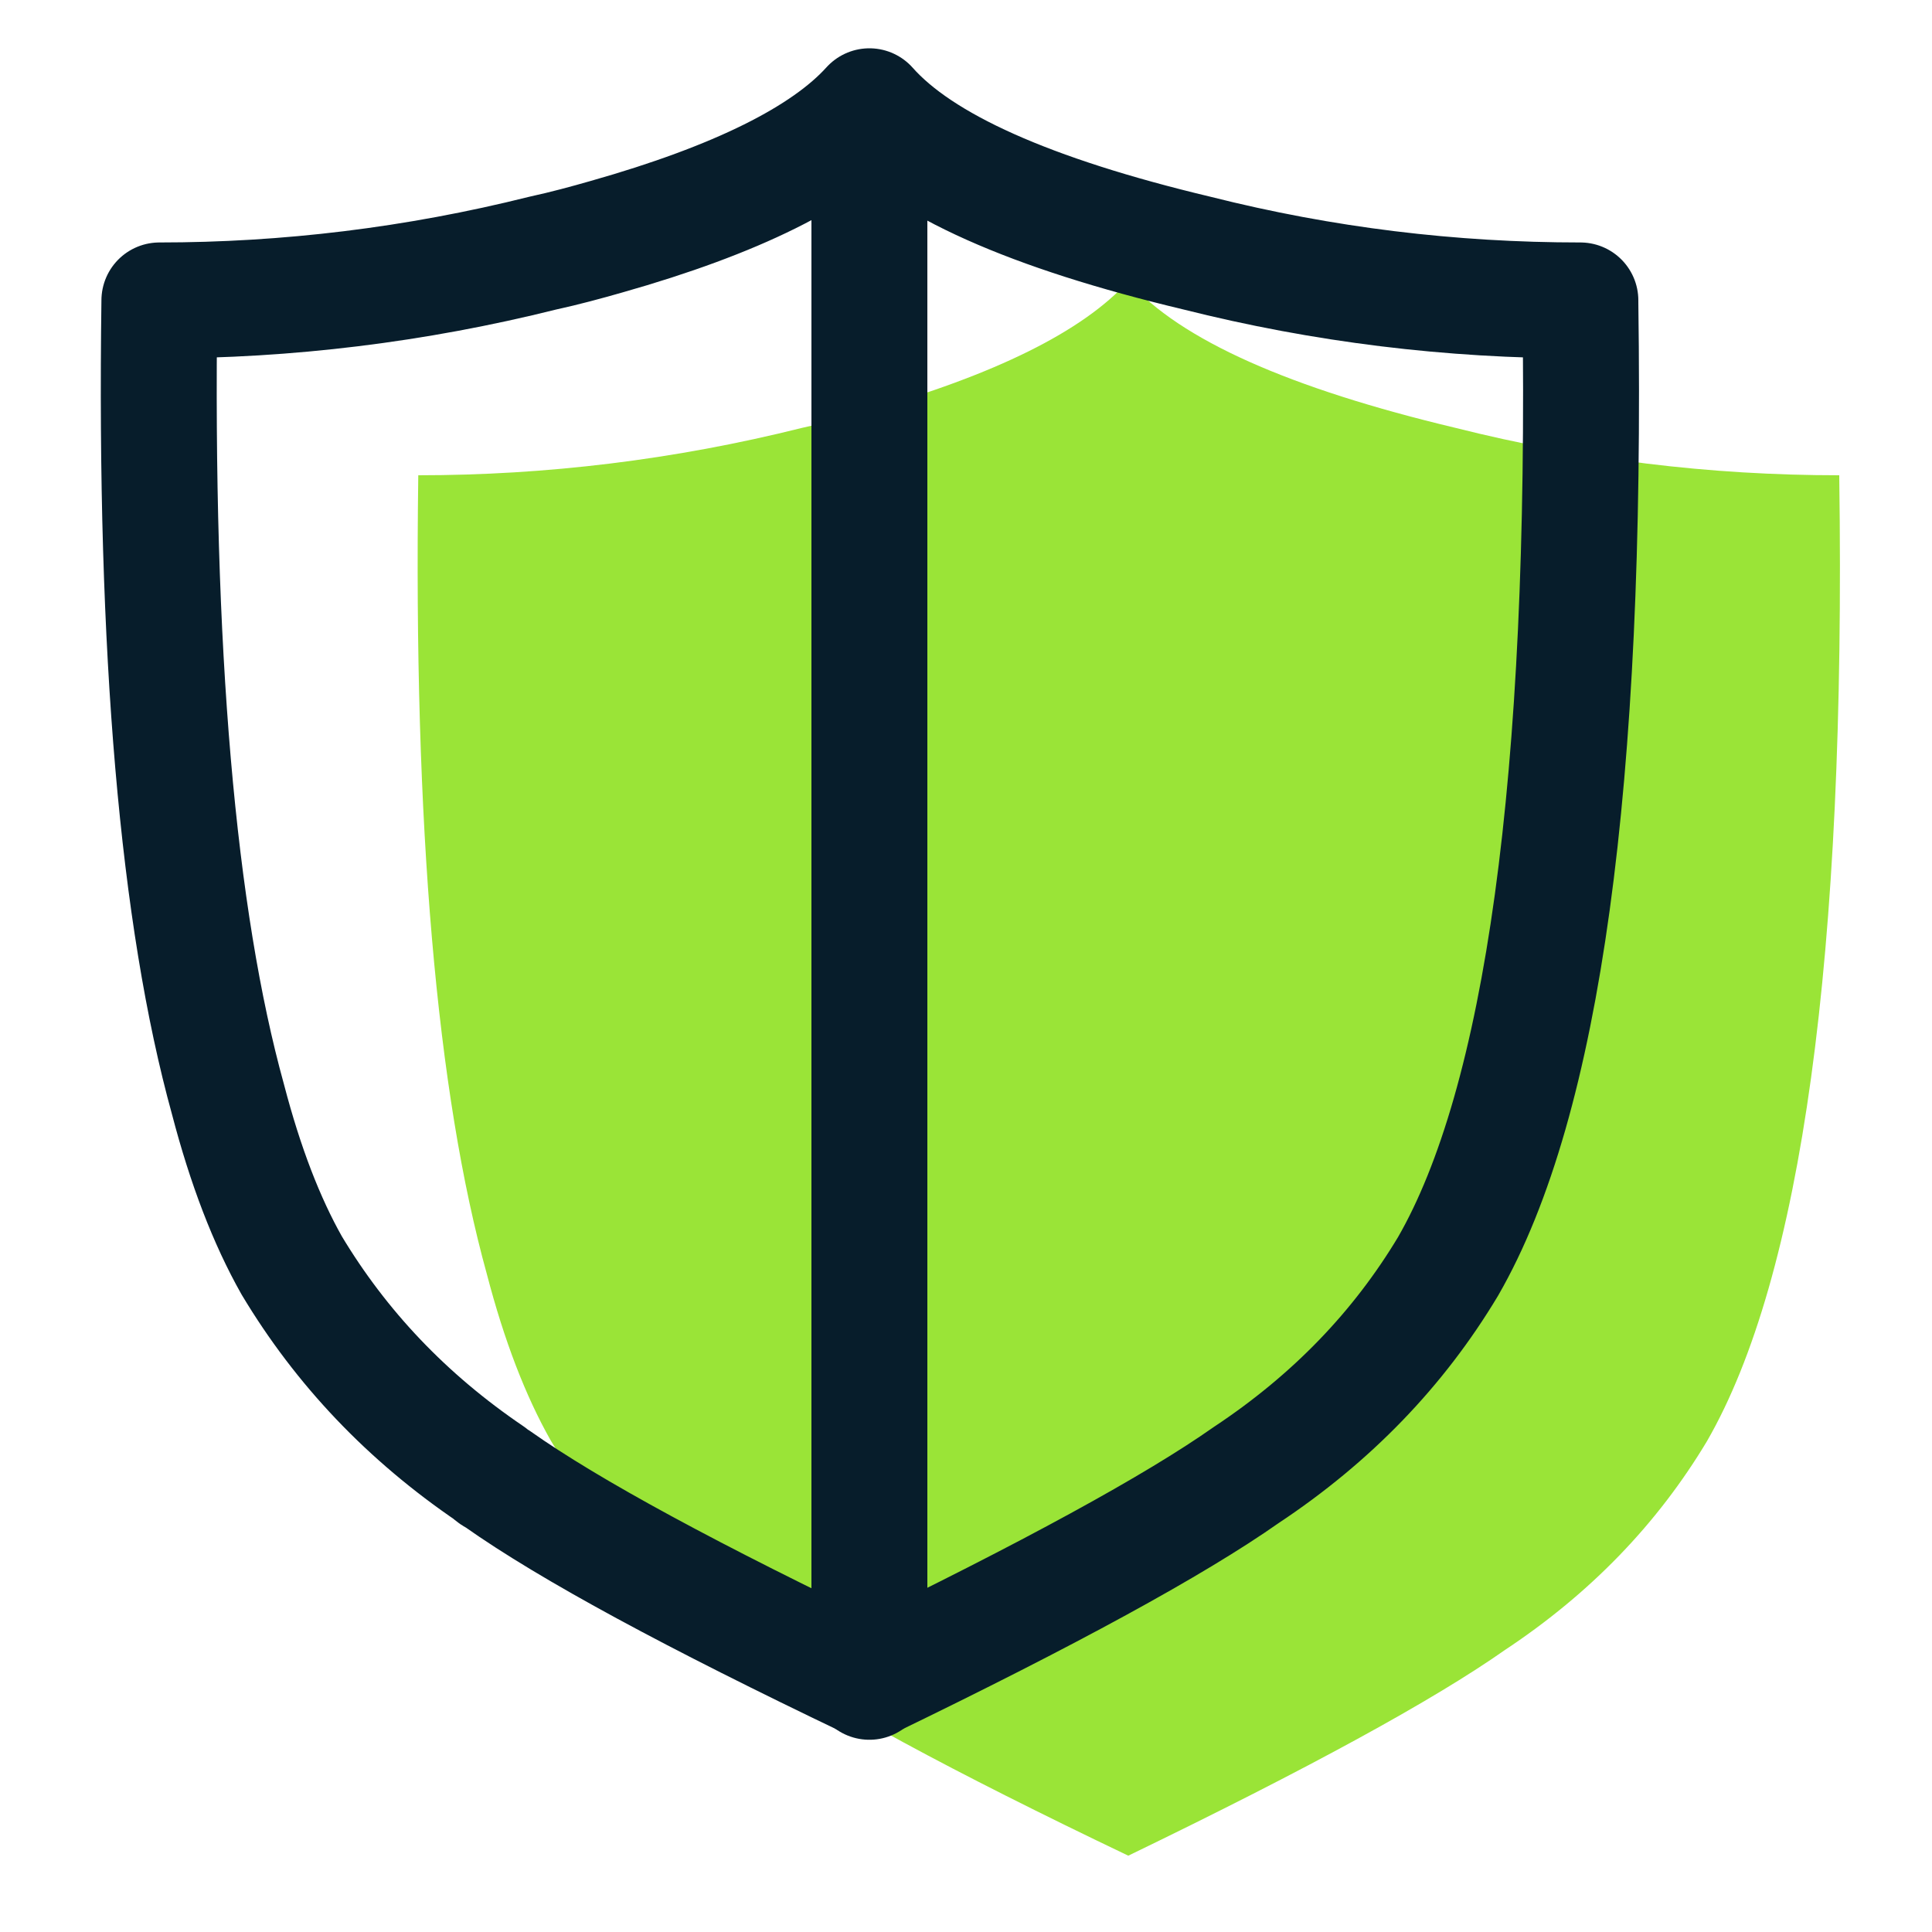
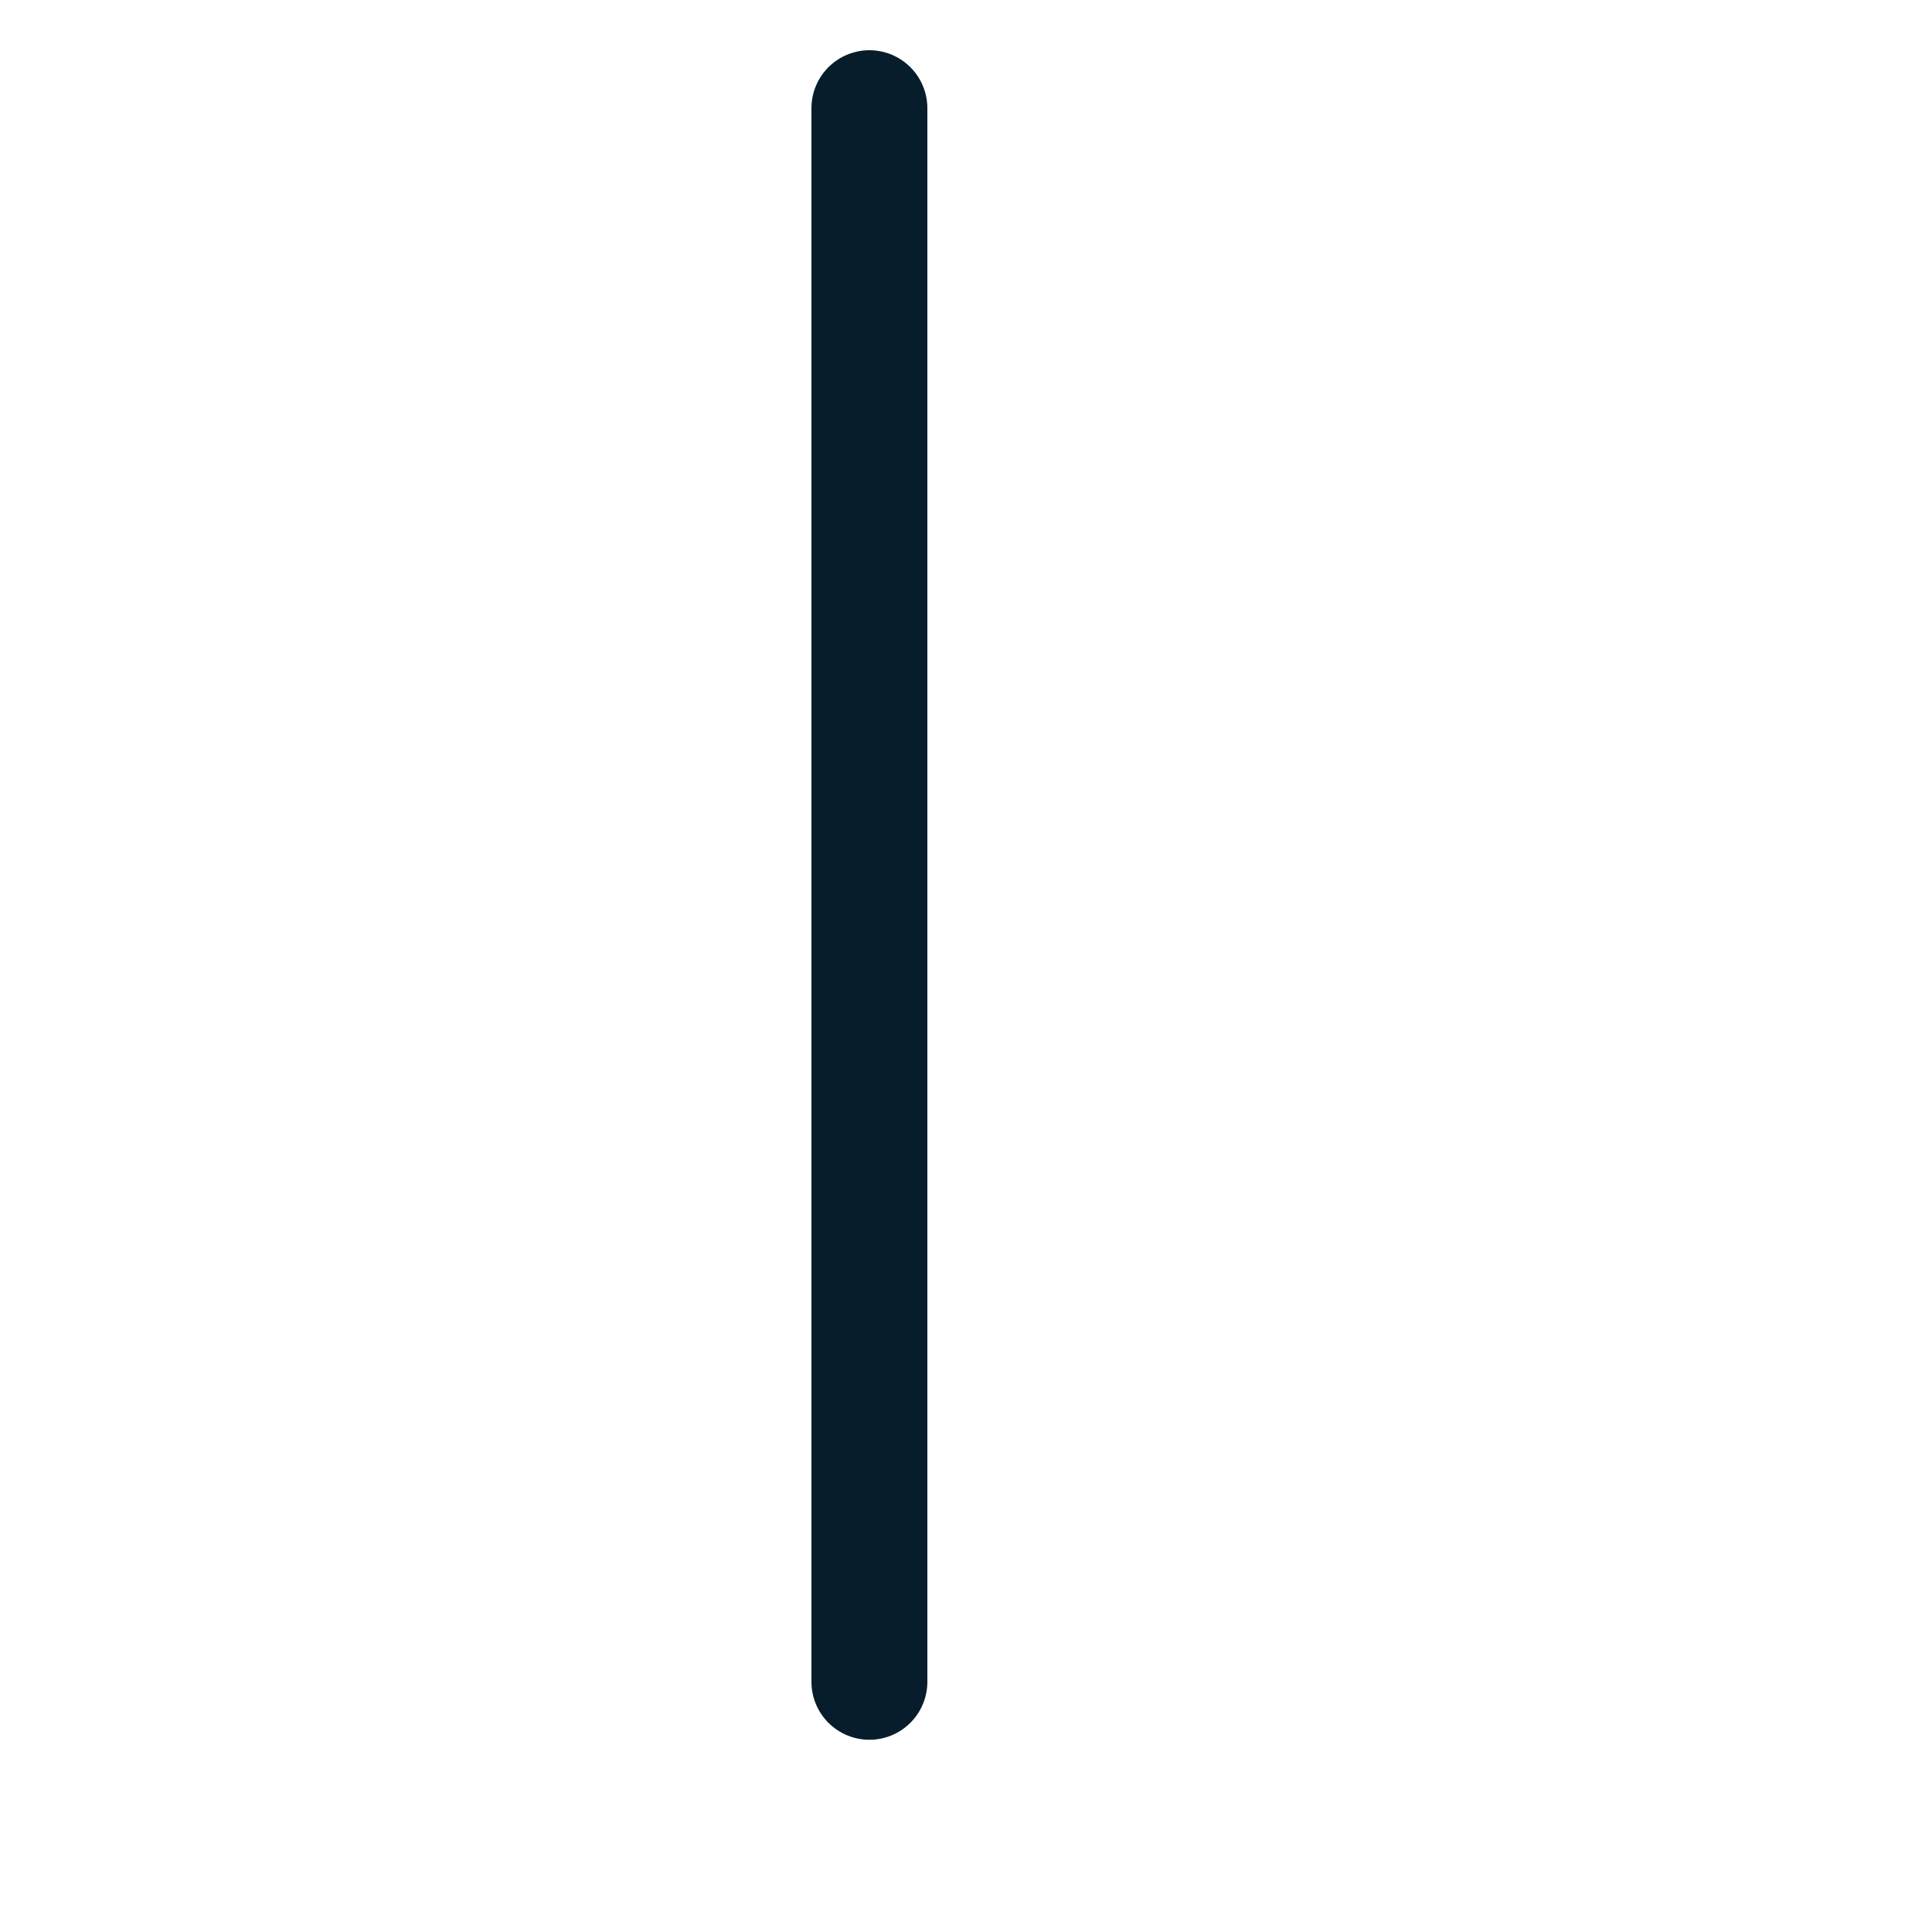
<svg xmlns="http://www.w3.org/2000/svg" id="a" width="20" height="20" viewBox="0 0 20 20">
  <defs>
    <style>.b,.c{fill:none;stroke:#071d2b;stroke-linecap:round;stroke-linejoin:round;stroke-width:1.2px;}.d{fill:#9ae437;}.d,.c{fill-rule:evenodd;}</style>
  </defs>
-   <path class="d" d="M19.04,4.94c.07,4.96-.39,8.28-1.37,9.98-.51,.85-1.2,1.57-2.09,2.16-.74,.52-2.04,1.23-3.9,2.13-1.82-.87-3.1-1.56-3.85-2.09-.03-.02-.06-.03-.07-.05-.87-.59-1.55-1.31-2.06-2.16-.26-.46-.48-1.03-.66-1.72-.52-1.88-.76-4.64-.71-8.27,1.32,0,2.65-.16,3.97-.49,.23-.05,.45-.11,.66-.17,1.34-.38,2.25-.83,2.72-1.35,.54,.61,1.67,1.11,3.39,1.52,1.31,.33,2.63,.49,3.97,.49Z" />
  <g>
-     <path class="c" d="M16.36,3.13c.07,4.96-.39,8.28-1.37,9.98-.51,.85-1.2,1.57-2.09,2.16-.74,.52-2.04,1.23-3.9,2.13-1.82-.87-3.1-1.56-3.85-2.09-.03-.02-.06-.03-.07-.05-.87-.59-1.55-1.31-2.06-2.16-.26-.46-.48-1.03-.66-1.72-.52-1.88-.76-4.64-.71-8.27,1.32,0,2.65-.16,3.97-.49,.23-.05,.45-.11,.66-.17,1.34-.38,2.25-.83,2.72-1.35,.54,.61,1.67,1.11,3.39,1.52,1.31,.33,2.63,.49,3.97,.49Z" />
    <line class="b" x1="9" y1="17.41" x2="9" y2="1.12" />
  </g>
</svg>